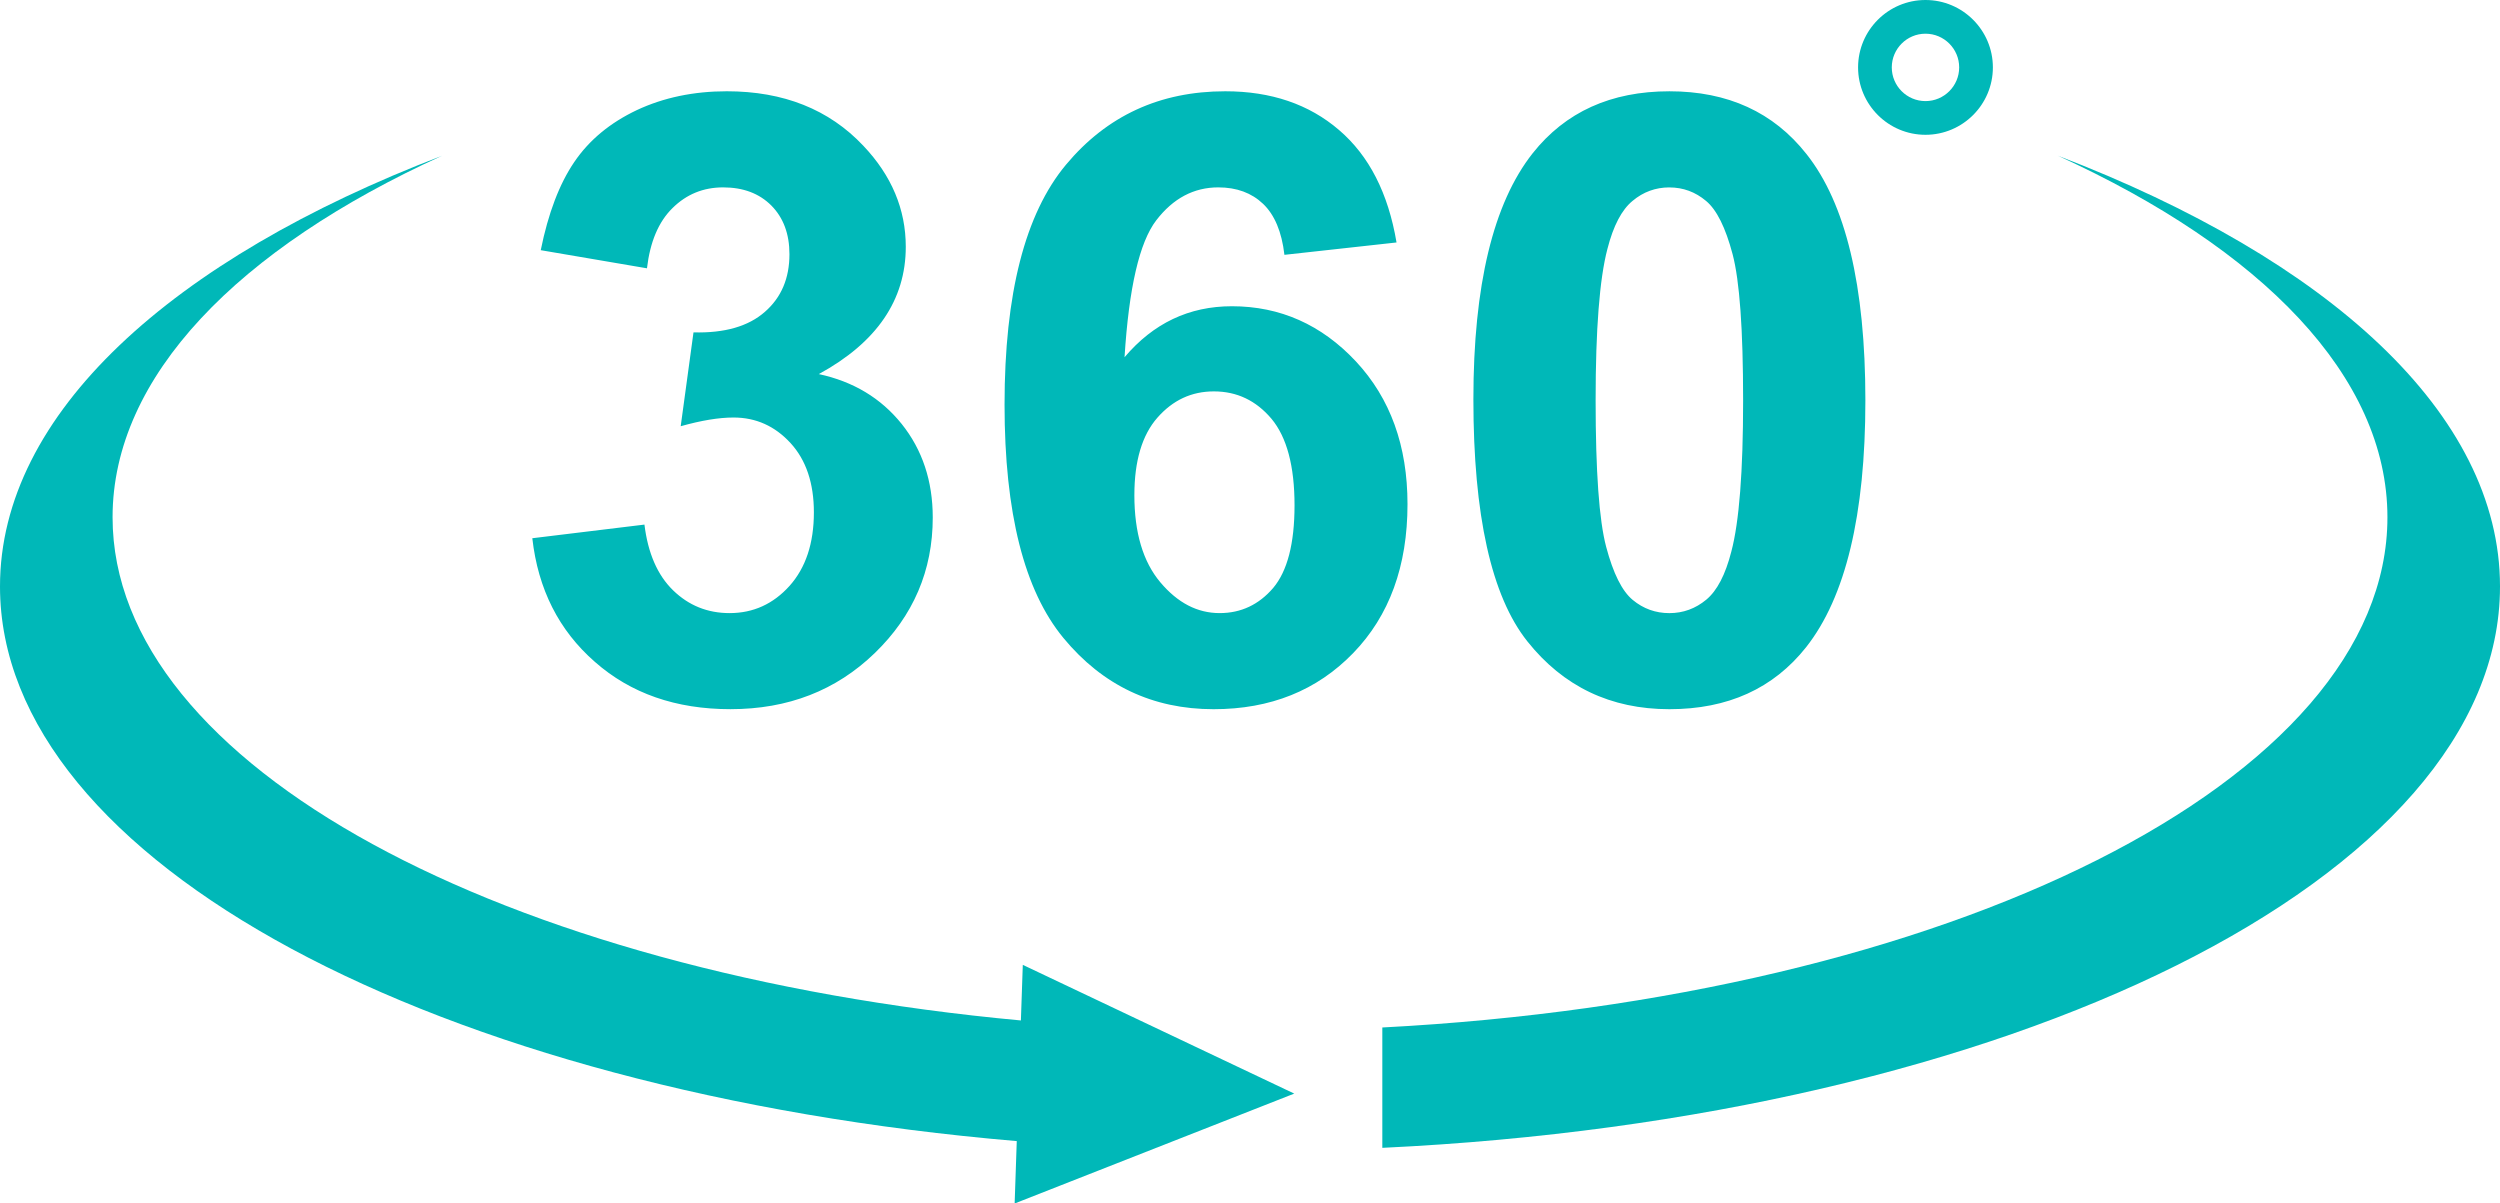
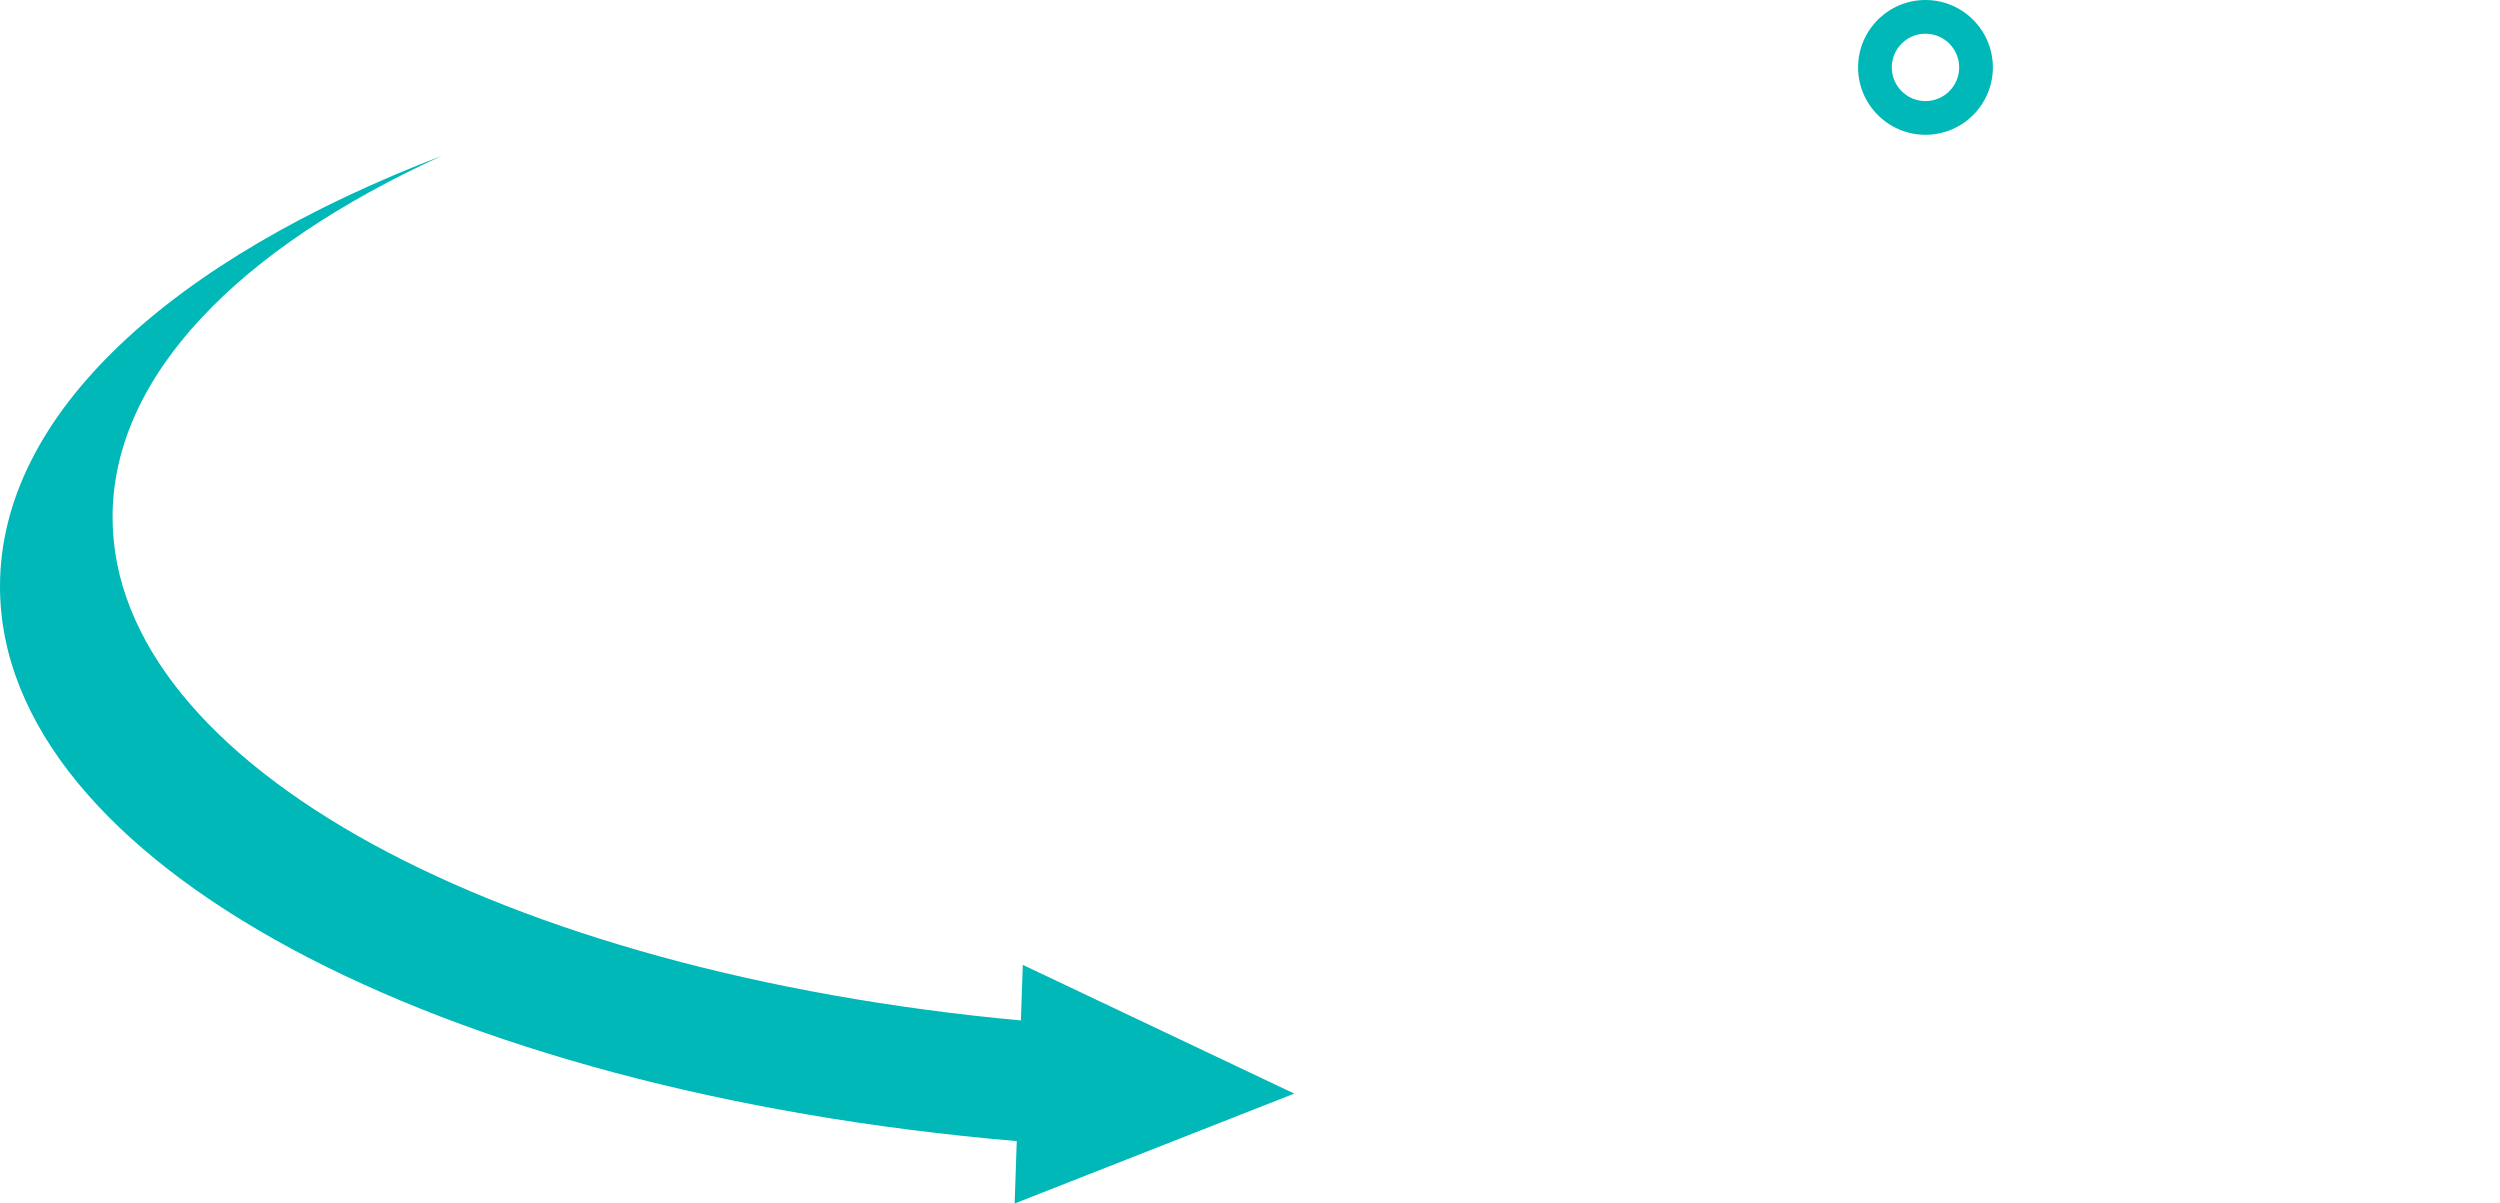
<svg xmlns="http://www.w3.org/2000/svg" id="_レイヤー_2" viewBox="0 0 148.372 71.423">
  <defs>
    <style>.cls-1{fill-rule:evenodd;}.cls-1,.cls-2{fill:#00b8b8;stroke-width:0px;}</style>
  </defs>
  <g id="_レイヤー_1-2">
    <path class="cls-1" d="M60.344,67.723C25.989,64.794,0,51.172,0,34.805,0,24.558,10.19,15.387,26.239,9.242,14.15,14.751,6.681,22.331,6.681,30.7c0,14.733,23.145,27.021,53.908,29.863l.113-3.3,8.055,3.82,8.055,3.82-8.297,3.261-8.297,3.261.126-3.7Z" />
-     <path class="cls-1" d="M122.133,9.242c16.049,6.146,26.239,15.316,26.239,25.564,0,17.305-29.053,31.545-66.333,33.317v-7.143c33.581-1.757,59.652-14.642,59.652-30.279,0-8.369-7.469-15.949-19.558-21.458" />
-     <path class="cls-1" d="M99.076,11.122c-.817,0-1.551.267-2.185.8-.642.525-1.142,1.476-1.493,2.852-.467,1.776-.7,4.778-.7,8.989,0,4.219.208,7.113.625,8.689.417,1.576.942,2.627,1.576,3.152s1.359.784,2.176.784,1.551-.267,2.193-.8c.634-.525,1.134-1.476,1.484-2.852.467-1.759.7-4.753.7-8.972,0-4.211-.208-7.104-.625-8.68-.417-1.576-.942-2.635-1.576-3.16-.634-.534-1.359-.8-2.176-.8M99.076,5.418c3.469,0,6.179,1.242,8.138,3.727,2.326,2.935,3.494,7.813,3.494,14.617,0,6.796-1.176,11.682-3.519,14.651-1.943,2.451-4.644,3.677-8.113,3.677-3.486,0-6.295-1.343-8.43-4.027-2.135-2.685-3.202-7.48-3.202-14.367,0-6.763,1.176-11.632,3.519-14.601,1.943-2.451,4.644-3.677,8.113-3.677ZM67.323,29.383c0,2.235.517,3.961,1.543,5.178,1.026,1.217,2.193,1.826,3.519,1.826,1.267,0,2.326-.5,3.177-1.493.842-1.001,1.267-2.635,1.267-4.903,0-2.335-.459-4.044-1.367-5.136-.917-1.084-2.051-1.626-3.419-1.626-1.326,0-2.435.517-3.352,1.559-.909,1.034-1.367,2.568-1.367,4.595ZM82.883,14.39l-6.654.734c-.158-1.368-.584-2.377-1.267-3.027-.684-.65-1.568-.976-2.66-.976-1.451,0-2.677.65-3.677,1.951-1.001,1.301-1.626,4.011-1.885,8.13,1.709-2.018,3.827-3.027,6.371-3.027,2.86,0,5.32,1.092,7.363,3.277,2.043,2.193,3.06,5.011,3.06,8.472,0,3.669-1.076,6.621-3.227,8.839-2.151,2.218-4.911,3.327-8.28,3.327-3.611,0-6.587-1.409-8.914-4.228-2.326-2.818-3.494-7.429-3.494-13.85,0-6.579,1.217-11.324,3.644-14.234,2.426-2.91,5.578-4.361,9.456-4.361,2.718,0,4.97.767,6.754,2.301,1.784,1.526,2.918,3.752,3.41,6.671ZM31.593,31.943l6.654-.809c.208,1.701.775,3.002,1.701,3.902.926.9,2.043,1.351,3.352,1.351,1.409,0,2.593-.542,3.561-1.618.959-1.076,1.442-2.526,1.442-4.361,0-1.726-.459-3.102-1.384-4.111-.926-1.009-2.051-1.518-3.385-1.518-.876,0-1.918.175-3.135.517l.759-5.57c1.851.05,3.26-.359,4.236-1.217.976-.851,1.459-1.993,1.459-3.419,0-1.209-.359-2.168-1.076-2.893-.717-.717-1.668-1.076-2.86-1.076-1.176,0-2.176.409-3.002,1.226-.834.817-1.334,2.01-1.518,3.577l-6.304-1.076c.442-2.185,1.101-3.927,1.993-5.237.884-1.301,2.126-2.326,3.711-3.077,1.584-.742,3.369-1.117,5.337-1.117,3.369,0,6.07,1.076,8.105,3.235,1.676,1.768,2.518,3.769,2.518,5.995,0,3.152-1.718,5.678-5.162,7.555,2.051.442,3.686,1.426,4.92,2.96,1.226,1.534,1.843,3.385,1.843,5.553,0,3.144-1.151,5.829-3.444,8.047-2.293,2.218-5.145,3.327-8.564,3.327-3.235,0-5.92-.934-8.047-2.81-2.135-1.868-3.369-4.311-3.711-7.338Z" />
    <path class="cls-2" d="M114.275,8c-2.206,0-4-1.794-4-4s1.794-4,4-4,4,1.794,4,4-1.794,4-4,4ZM114.275,2c-1.103,0-2,.897-2,2s.897,2,2,2,2-.897,2-2-.897-2-2-2Z" />
  </g>
</svg>